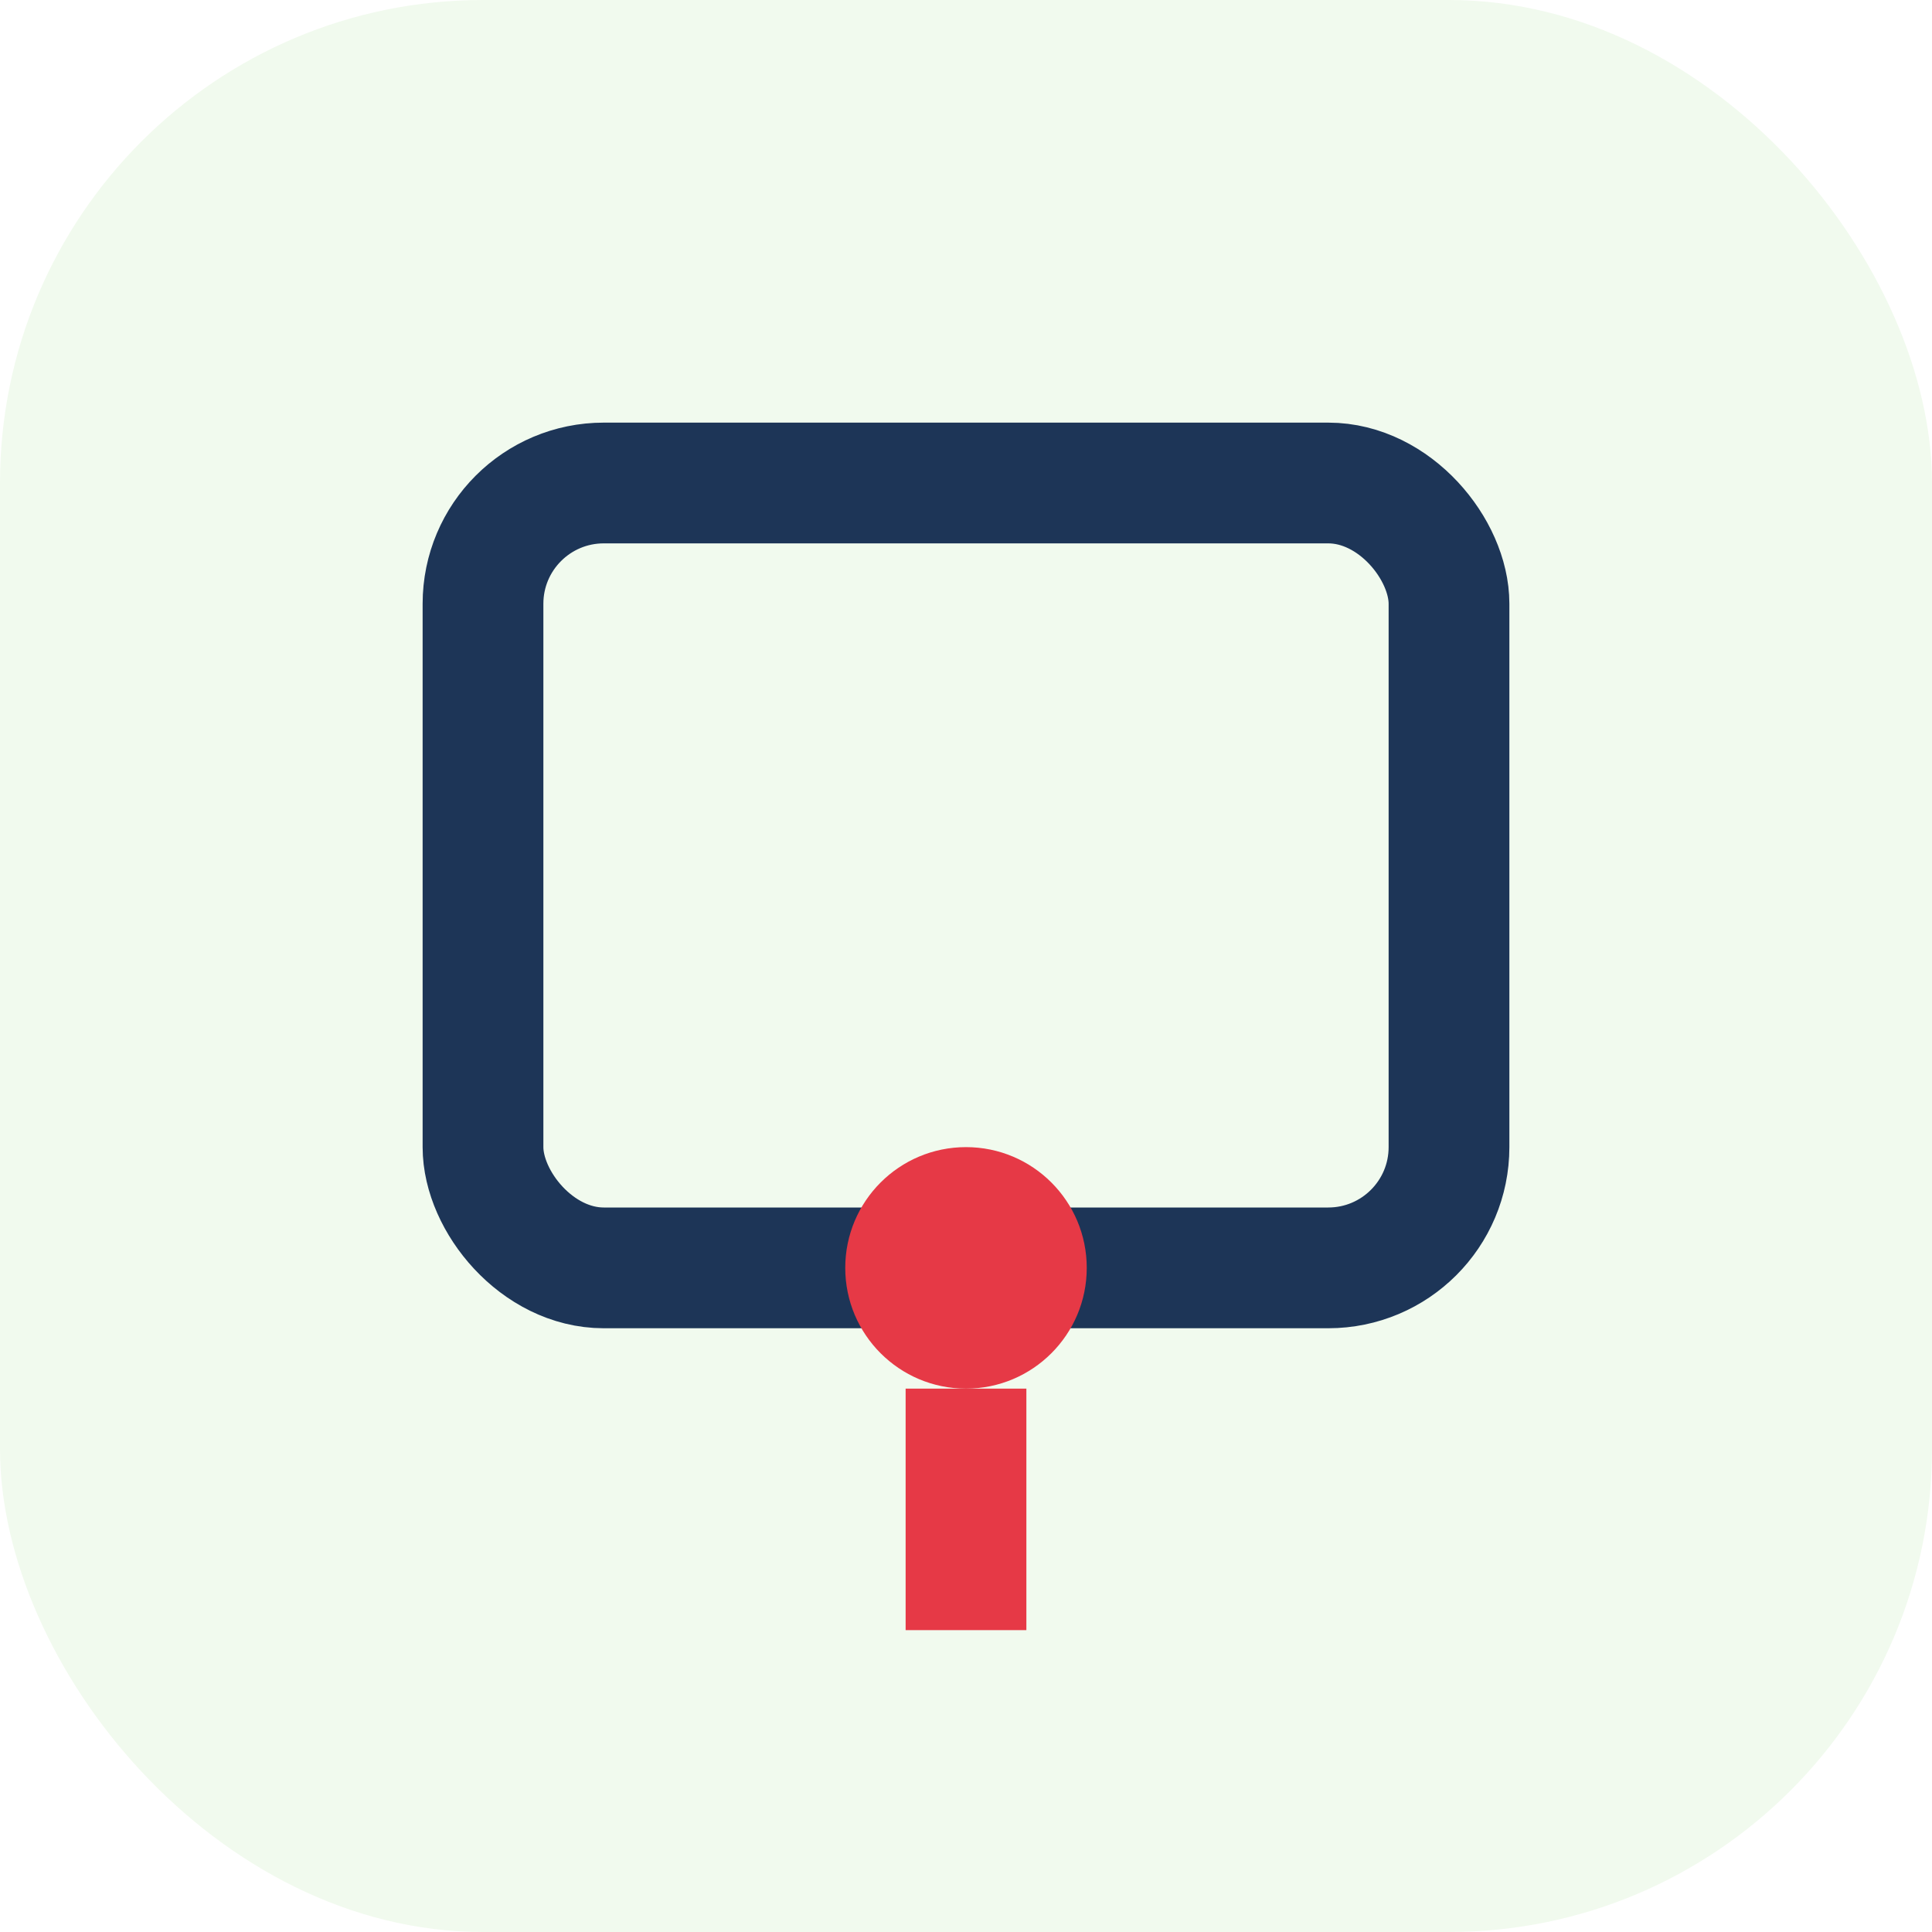
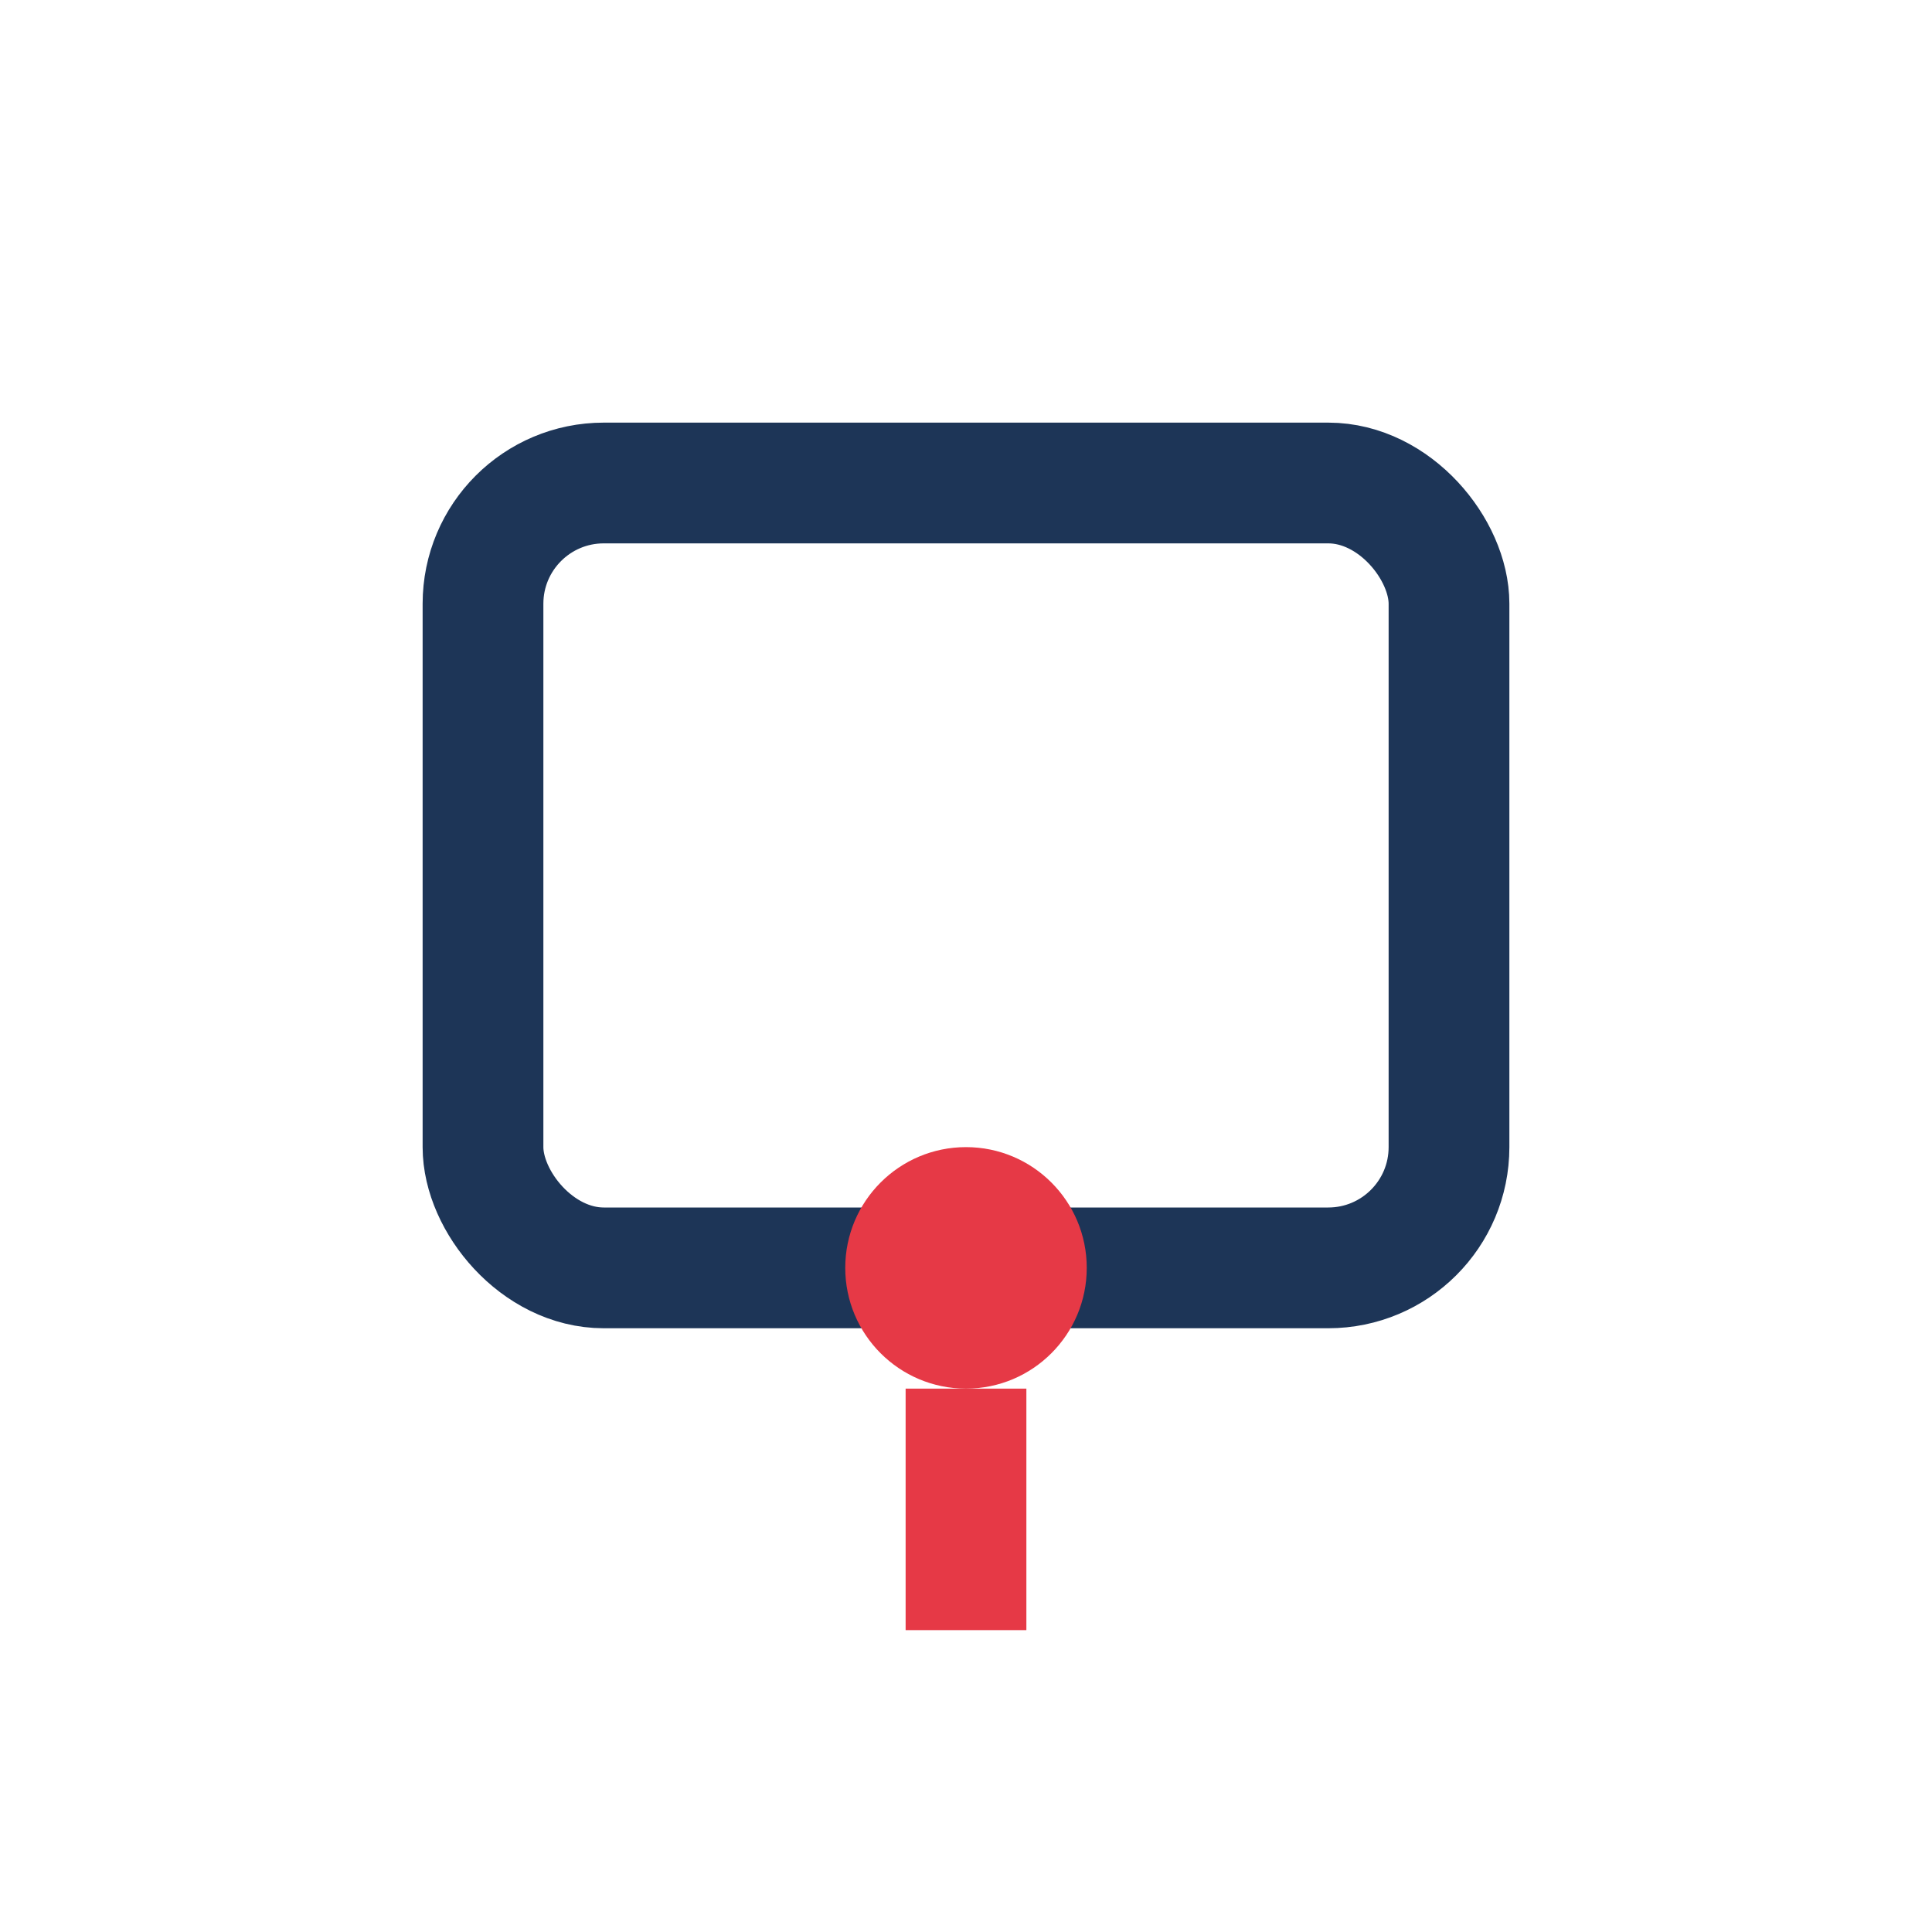
<svg xmlns="http://www.w3.org/2000/svg" width="32" height="32" viewBox="0 0 32 32">
-   <rect width="32" height="32" rx="8" fill="#F1FAEE" />
  <rect x="8" y="8" width="16" height="13" rx="2" fill="none" stroke="#1D3557" stroke-width="2" />
  <circle cx="16" cy="21" r="2" fill="#E63946" />
  <path d="M16 23v4" stroke="#E63946" stroke-width="2" />
</svg>